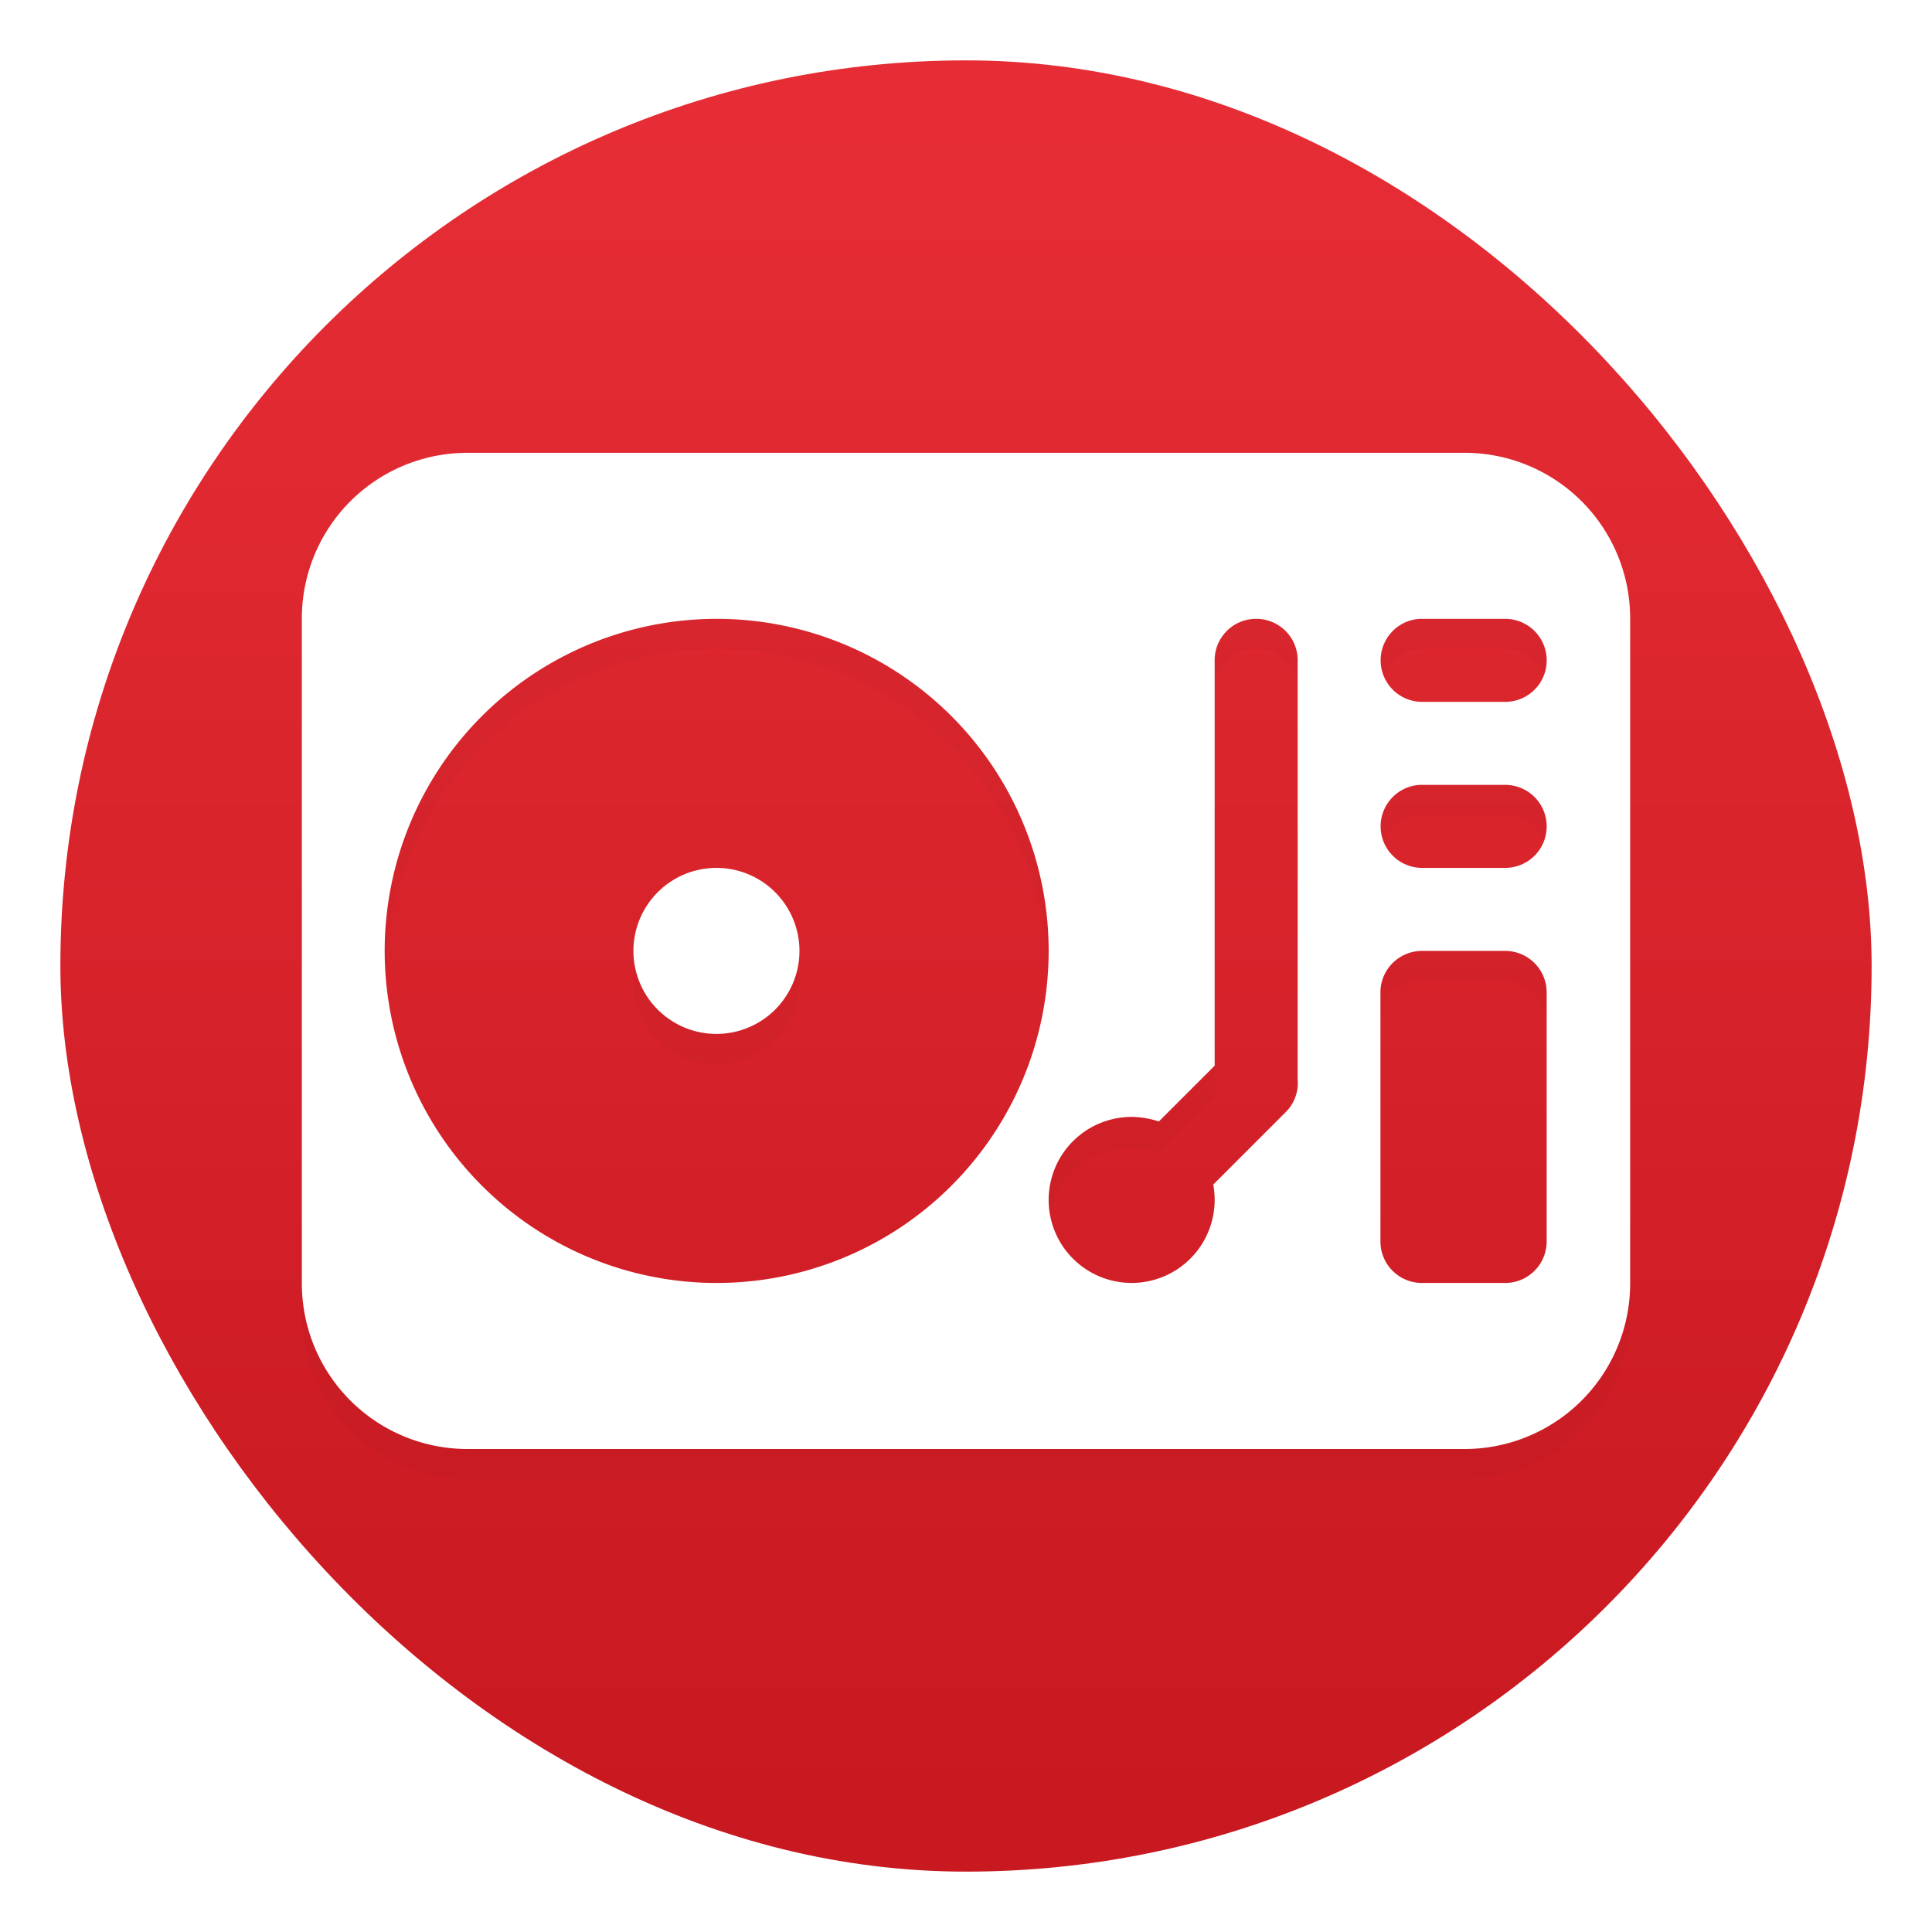
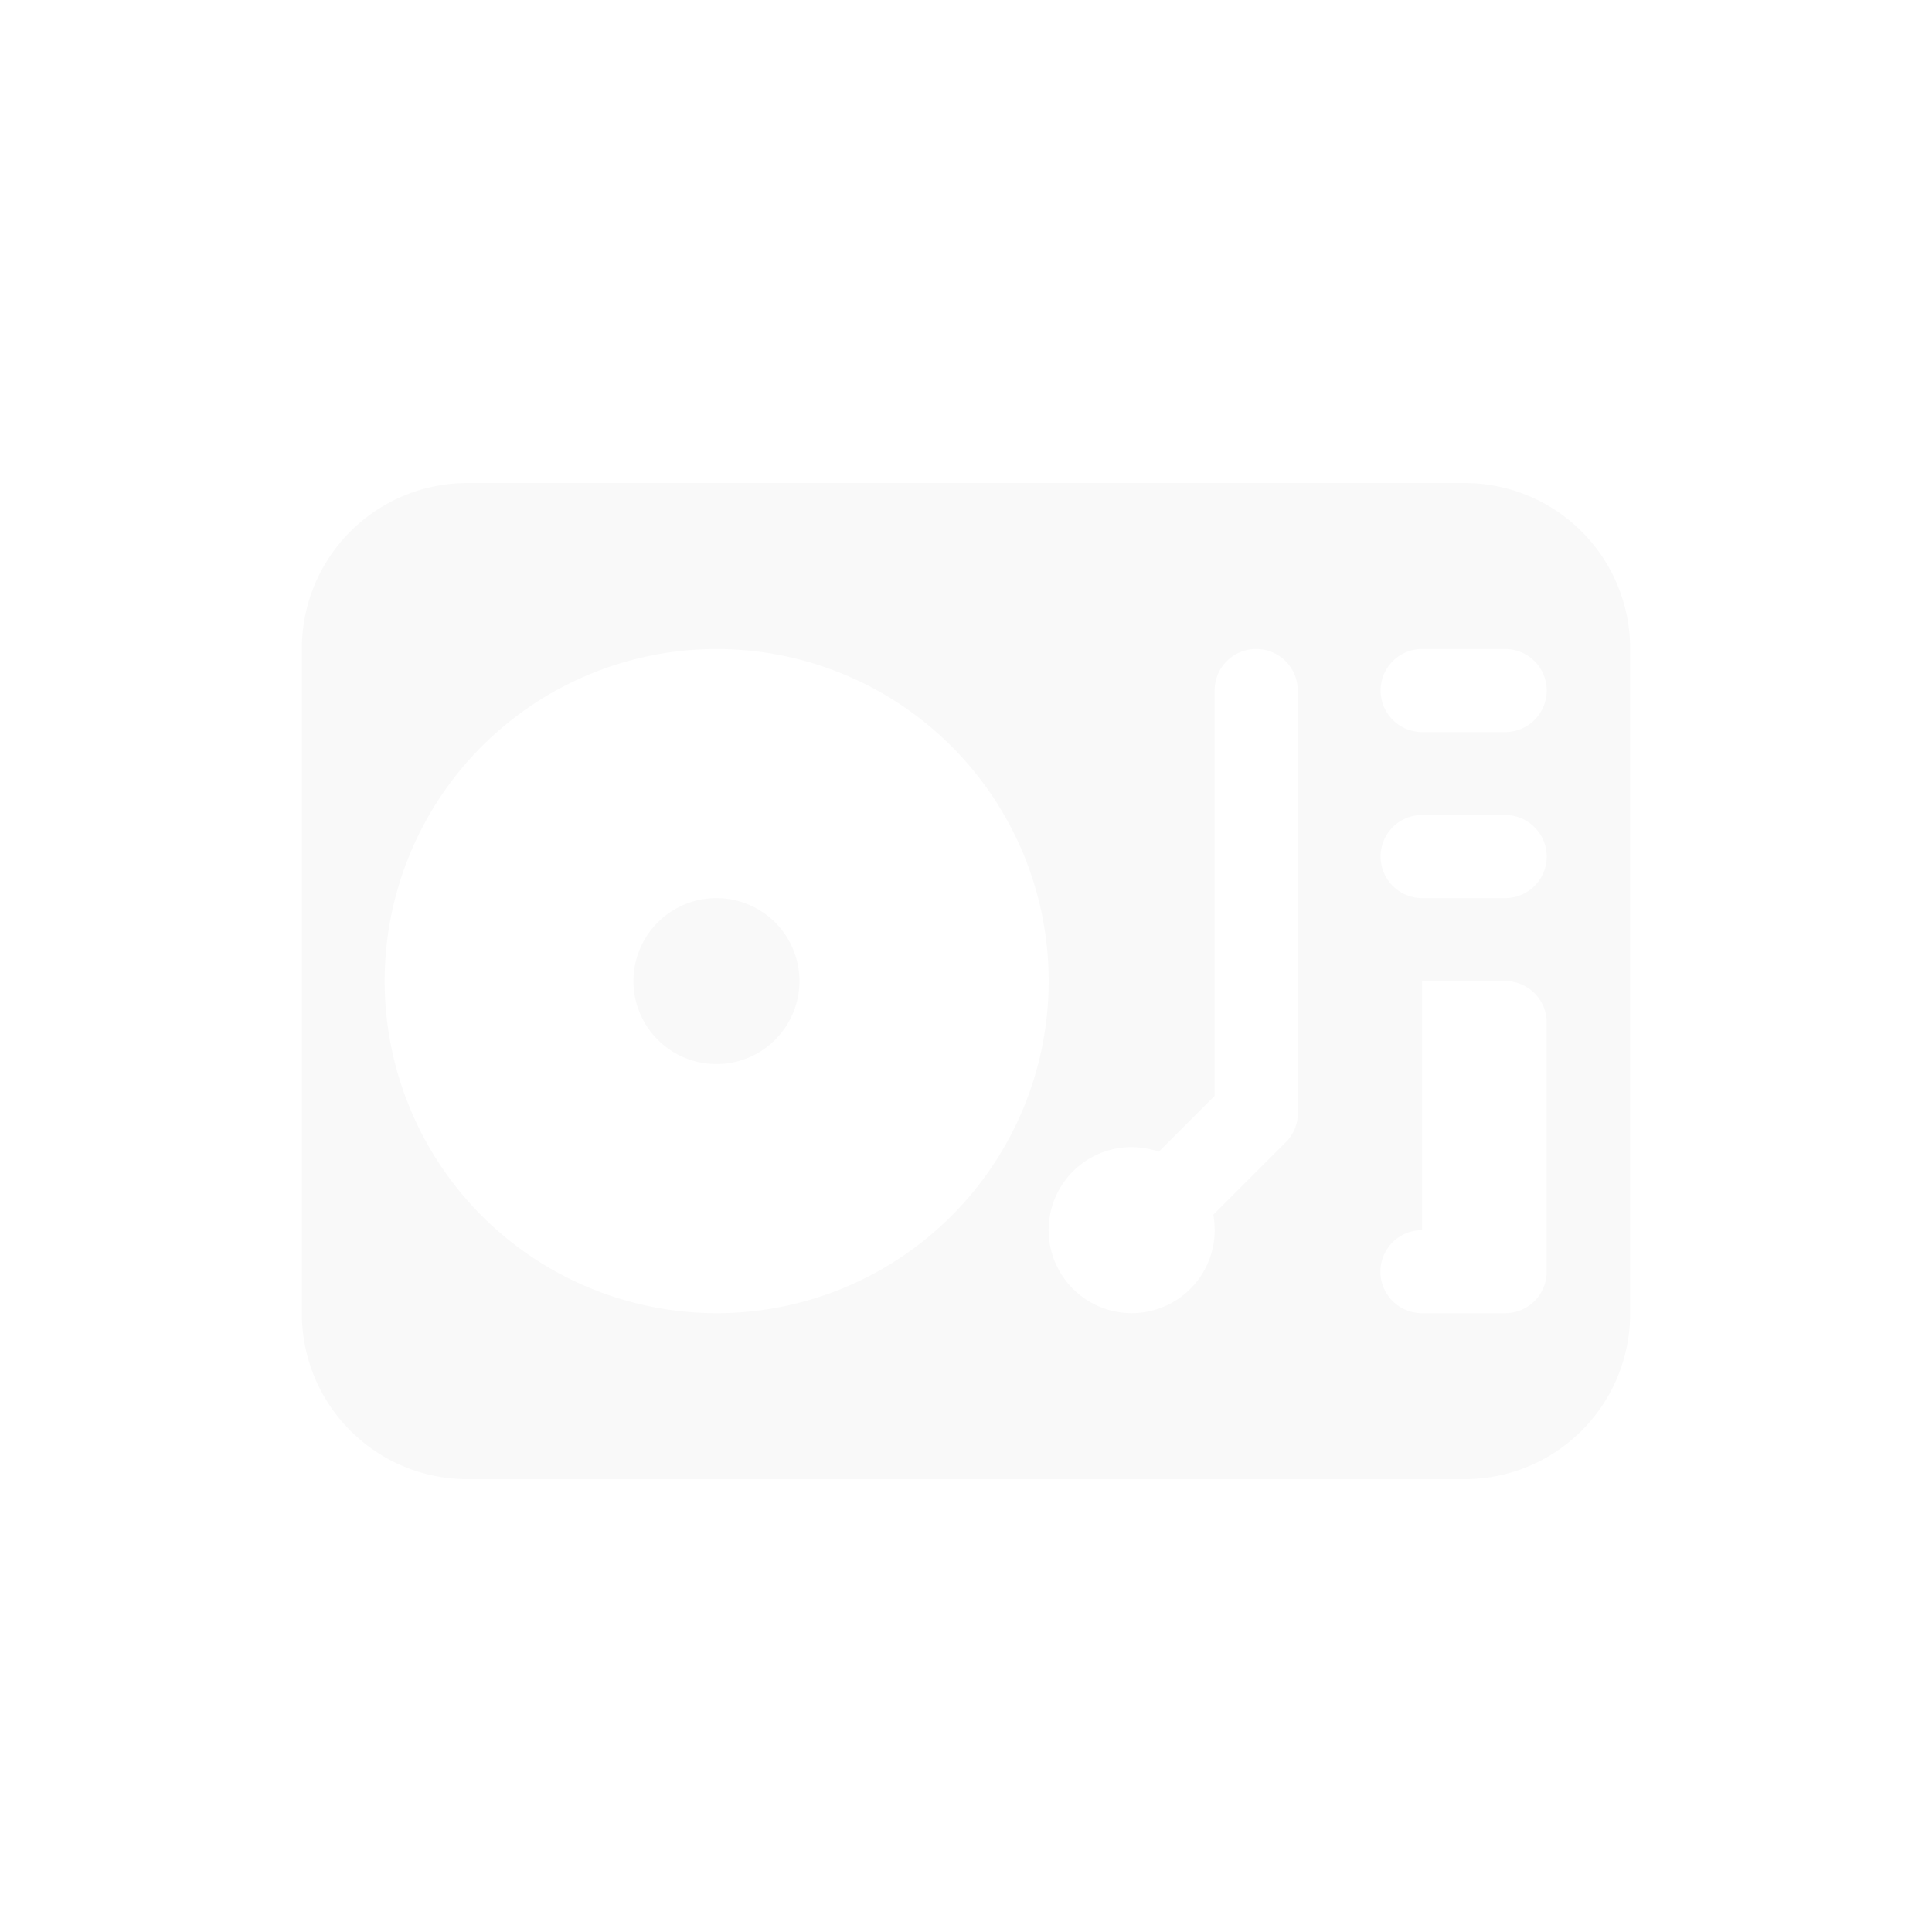
<svg xmlns="http://www.w3.org/2000/svg" width="64" height="64">
  <defs>
    <linearGradient id="a" x1="32.001" x2="32.001" y1="3.969" y2="59.971" gradientUnits="userSpaceOnUse">
      <stop offset="0" stop-color="#e62d35" />
      <stop offset="1" stop-color="#c81820" />
    </linearGradient>
    <filter id="b" width="1.131" height="1.175" x="-.066" y="-.087" color-interpolation-filters="sRGB">
      <feGaussianBlur stdDeviation="1.203" />
    </filter>
  </defs>
-   <rect width="60" height="60" x="2" y="2" fill="url(#a)" rx="30" ry="30" />
-   <path d="M15.499 16a5.484 5.485 0 0 0-5.5 5.5v22a5.484 5.485 0 0 0 5.5 5.5h33.002a5.484 5.485 0 0 0 5.5-5.5v-22a5.484 5.485 0 0 0-5.5-5.5zm8.249 5.5a10.998 11 0 0 1 10.99 11 10.998 11 0 0 1-10.997 11 10.998 11 0 0 1-10.998-11 10.998 11 0 0 1 10.998-11m17.879 0a1.37 1.37 0 0 1 1.367 1.375v13.9a1.35 1.35 0 0 1-.406 1.075l-2.389 2.389a3 3 0 0 1 .045.51 2.75 2.75 0 0 1-2.75 2.75 2.75 2.75 0 0 1-2.749-2.75 2.75 2.75 0 0 1 2.75-2.75 3 3 0 0 1 .901.151l1.848-1.848V22.875a1.37 1.37 0 0 1 1.375-1.375m5.424 0h2.825a1.375 1.375 0 1 1 0 2.75h-2.75a1.375 1.376 0 0 1-.075-2.75m0 5.5h2.825a1.375 1.375 0 1 1 0 2.75h-2.75a1.375 1.376 0 0 1-.075-2.75m-23.303 2.75a2.75 2.75 0 0 0-2.75 2.75 2.75 2.75 0 0 0 2.75 2.75 2.75 2.75 0 0 0 2.75-2.75 2.75 2.75 0 0 0-2.75-2.75m23.378 2.75h2.75c.758 0 1.374.616 1.374 1.375v8.25a1.375 1.375 0 0 1-1.374 1.375h-2.75a1.375 1.375 0 0 1-1.382-1.375v-8.25c0-.76.616-1.375 1.382-1.375" filter="url(#b)" opacity=".15" />
-   <path fill="#fff" d="M15.499 15a5.484 5.485 0 0 0-5.5 5.5v22a5.484 5.485 0 0 0 5.5 5.5h33.002a5.484 5.485 0 0 0 5.5-5.5v-22a5.484 5.485 0 0 0-5.5-5.5zm8.249 5.5a10.998 11 0 0 1 10.99 11 10.998 11 0 0 1-10.997 11 10.998 11 0 0 1-10.998-11 10.998 11 0 0 1 10.998-11m17.879 0a1.37 1.37 0 0 1 1.367 1.375v13.9a1.35 1.35 0 0 1-.406 1.075l-2.389 2.389a3 3 0 0 1 .045.51 2.75 2.75 0 0 1-2.75 2.75 2.75 2.75 0 0 1-2.749-2.75 2.75 2.75 0 0 1 2.75-2.75 3 3 0 0 1 .901.151l1.848-1.848V21.875a1.37 1.37 0 0 1 1.375-1.375m5.424 0h2.825a1.375 1.375 0 1 1 0 2.75h-2.75a1.375 1.376 0 0 1-.075-2.75m0 5.5h2.825a1.375 1.375 0 1 1 0 2.75h-2.75a1.375 1.376 0 0 1-.075-2.75m-23.303 2.75a2.75 2.75 0 0 0-2.75 2.75 2.75 2.75 0 0 0 2.75 2.75 2.75 2.75 0 0 0 2.75-2.75 2.75 2.75 0 0 0-2.75-2.75m23.378 2.75h2.75c.758 0 1.374.616 1.374 1.375v8.25a1.375 1.375 0 0 1-1.374 1.375h-2.75a1.375 1.375 0 0 1-1.382-1.375v-8.25c0-.76.616-1.375 1.382-1.375" />
+   <path d="M15.499 16a5.484 5.485 0 0 0-5.5 5.5v22a5.484 5.485 0 0 0 5.5 5.5h33.002a5.484 5.485 0 0 0 5.5-5.5v-22a5.484 5.485 0 0 0-5.5-5.5zm8.249 5.5a10.998 11 0 0 1 10.99 11 10.998 11 0 0 1-10.997 11 10.998 11 0 0 1-10.998-11 10.998 11 0 0 1 10.998-11m17.879 0a1.37 1.37 0 0 1 1.367 1.375v13.9a1.35 1.35 0 0 1-.406 1.075l-2.389 2.389a3 3 0 0 1 .045.51 2.75 2.75 0 0 1-2.75 2.75 2.75 2.75 0 0 1-2.749-2.75 2.75 2.75 0 0 1 2.75-2.75 3 3 0 0 1 .901.151l1.848-1.848V22.875a1.37 1.37 0 0 1 1.375-1.375m5.424 0h2.825a1.375 1.375 0 1 1 0 2.75h-2.75a1.375 1.376 0 0 1-.075-2.75m0 5.5h2.825a1.375 1.375 0 1 1 0 2.75h-2.75a1.375 1.376 0 0 1-.075-2.75m-23.303 2.75a2.75 2.75 0 0 0-2.75 2.75 2.75 2.75 0 0 0 2.75 2.75 2.75 2.75 0 0 0 2.75-2.75 2.75 2.75 0 0 0-2.75-2.75m23.378 2.75h2.75c.758 0 1.374.616 1.374 1.375v8.25a1.375 1.375 0 0 1-1.374 1.375h-2.75a1.375 1.375 0 0 1-1.382-1.375c0-.76.616-1.375 1.382-1.375" filter="url(#b)" opacity=".15" />
</svg>